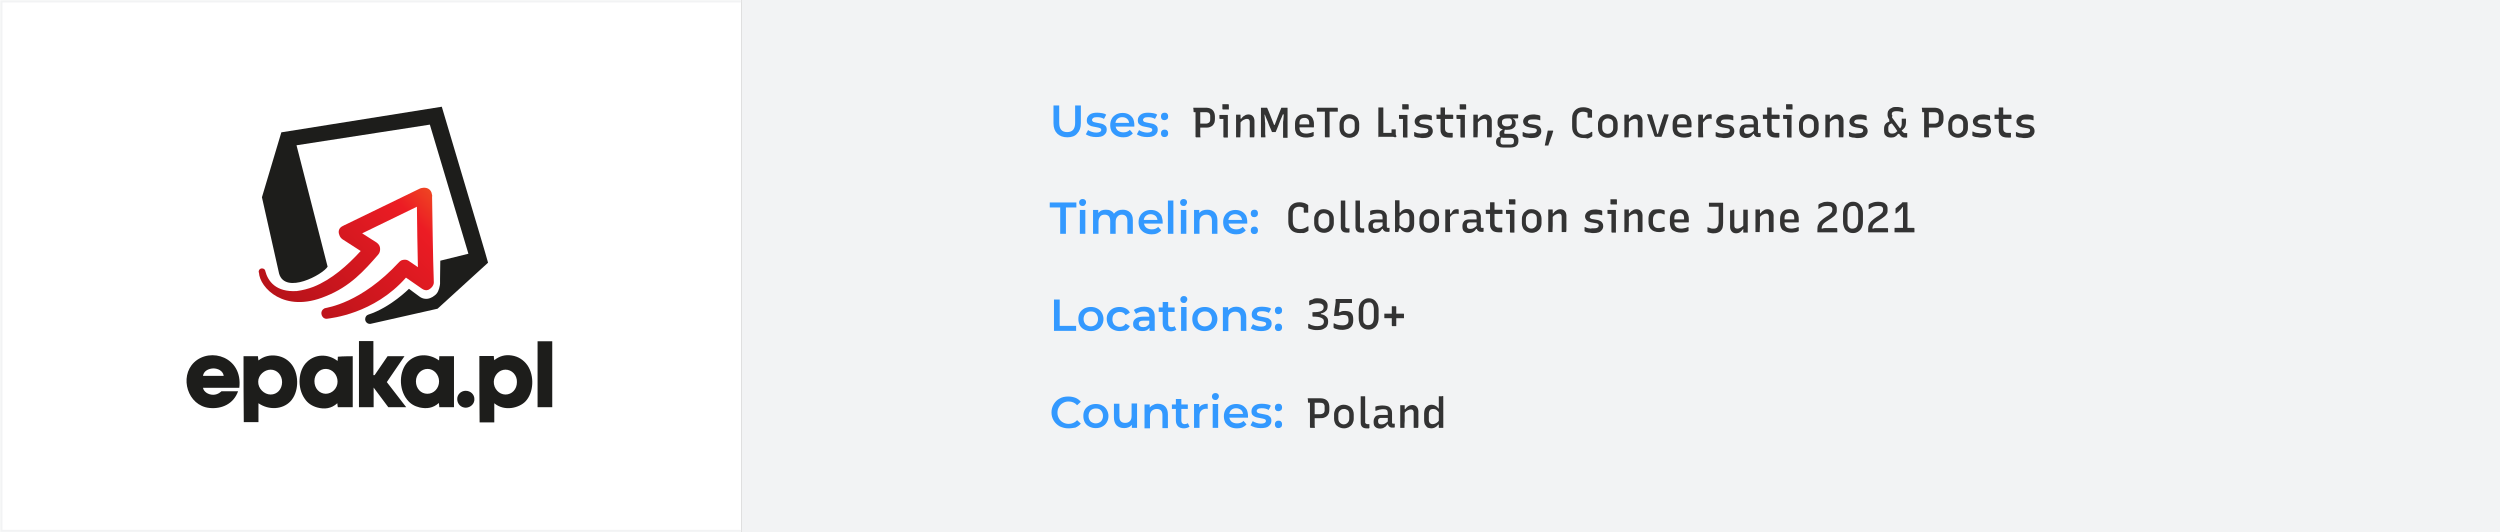
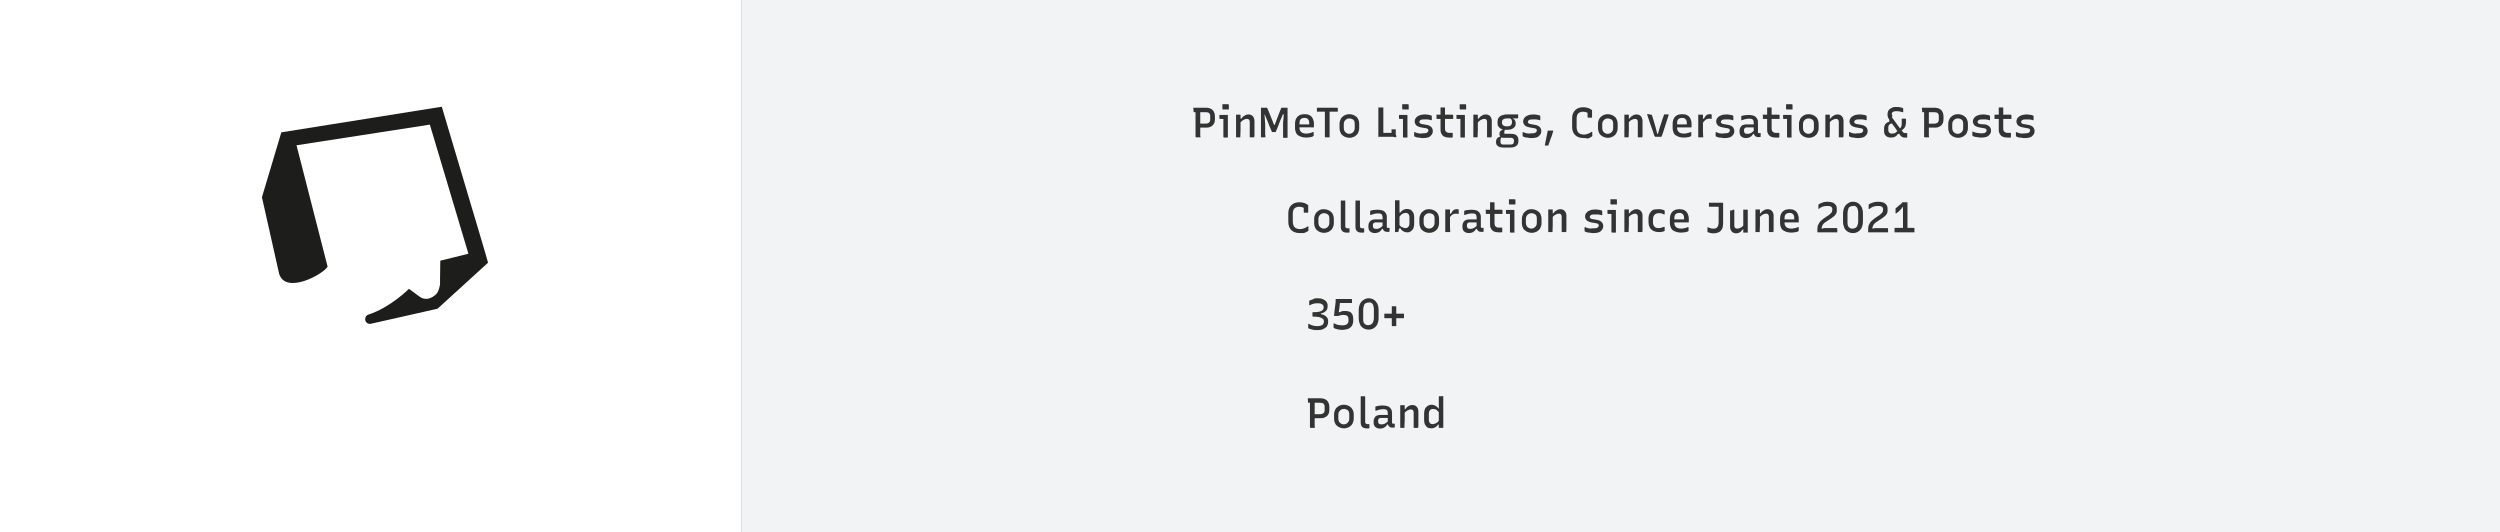
<svg xmlns="http://www.w3.org/2000/svg" xml:space="preserve" id="Layer_1" x="0" y="0" style="enable-background:new 0 0 1005 214" version="1.1" viewBox="0 0 1005 214">
  <rect x="0" y="0" width="1005" height="214" fill="#808080" stroke="none" />
  <style>.st7,.st9{fill:#1d1d1b}.st9{fill-rule:evenodd;clip-rule:evenodd}</style>
  <path d="M298 0h707v214H298z" style="fill:#f2f3f4" />
-   <path d="M429.1 55.2c-1.7 0-3.1-.5-4.1-1.5q-1.5-1.5-1.5-4.2v-7.1h2.3v7c0 2.5 1.1 3.7 3.2 3.7s3.2-1.2 3.2-3.7v-7h2.3v7.1q0 2.7-1.5 4.2c-.8 1-2.2 1.5-3.9 1.5m11.5-.1c-.8 0-1.5-.1-2.3-.3-.7-.2-1.3-.5-1.8-.8l.9-1.7c.4.3.9.5 1.5.7q.9.3 1.8.3c1.3 0 2-.4 2-1.1 0-.3-.2-.6-.5-.7s-.9-.3-1.6-.4c-.8-.1-1.4-.3-1.9-.4-.5-.2-.9-.4-1.3-.8s-.5-.9-.5-1.6c0-.9.4-1.6 1.1-2.2.8-.6 1.8-.8 3.1-.8.7 0 1.3.1 2 .2s1.2.3 1.6.6l-.9 1.7c-.8-.5-1.7-.7-2.8-.7q-1.05 0-1.5.3c-.3.2-.5.5-.5.8 0 .4.2.6.5.8.4.1.9.3 1.7.4s1.4.3 1.9.4c.5.2.9.4 1.3.8s.5.9.5 1.6c0 .9-.4 1.6-1.2 2.2-.6.5-1.7.7-3.1.7m15.4-4.9v.7h-7.5c.1.7.5 1.3 1 1.7q.9.6 2.1.6c1.1 0 1.9-.3 2.6-1l1.2 1.4c-.4.5-1 .9-1.6 1.2-.7.3-1.4.4-2.2.4-1.1 0-2-.2-2.8-.6s-1.4-1-1.9-1.7c-.4-.8-.6-1.6-.6-2.6 0-.9.2-1.8.6-2.5.4-.8 1-1.3 1.8-1.8.8-.4 1.6-.6 2.6-.6.9 0 1.8.2 2.5.6s1.3 1 1.7 1.7c.3.7.5 1.6.5 2.5m-4.9-3.1q-1.05 0-1.8.6c-.5.4-.8 1-.9 1.7h5.5c-.1-.7-.4-1.3-.9-1.7s-1.1-.6-1.9-.6m10 8c-.8 0-1.5-.1-2.3-.3-.7-.2-1.3-.5-1.8-.8l.9-1.7c.4.3.9.5 1.5.7q.9.3 1.8.3c1.3 0 2-.4 2-1.1 0-.3-.2-.6-.5-.7s-.9-.3-1.6-.4c-.8-.1-1.4-.3-1.9-.4-.5-.2-.9-.4-1.3-.8s-.5-.9-.5-1.6c0-.9.4-1.6 1.1-2.2.8-.6 1.8-.8 3.1-.8.7 0 1.3.1 2 .2s1.2.3 1.6.6l-.9 1.7c-.8-.5-1.7-.7-2.8-.7q-1.05 0-1.5.3c-.3.2-.5.5-.5.8 0 .4.2.6.5.8.4.1.9.3 1.7.4s1.4.3 1.9.4c.5.2.9.4 1.3.8s.5.9.5 1.6c0 .9-.4 1.6-1.2 2.2-.7.5-1.7.7-3.1.7m7-6.8c-.4 0-.8-.1-1-.4-.3-.3-.4-.6-.4-1.1 0-.4.1-.8.4-1.1s.6-.4 1.1-.4c.4 0 .8.1 1 .4.3.3.4.6.4 1.1 0 .4-.1.8-.4 1.1-.3.2-.7.4-1.1.4m0 6.8c-.4 0-.8-.1-1-.4-.3-.3-.4-.6-.4-1.1 0-.4.1-.8.4-1.1s.6-.4 1.1-.4c.4 0 .8.1 1 .4.3.3.4.6.4 1.1 0 .4-.1.8-.4 1.1s-.7.4-1.1.4m-41.9 28.3H422v-2h10.7v2h-4.2V94h-2.3zm7.9 1h2.2V94h-2.2zm1.1-1.6c-.4 0-.8-.1-1-.4-.3-.3-.4-.6-.4-1s.1-.7.4-1 .6-.4 1-.4.8.1 1 .4c.3.2.4.5.4.9s-.1.7-.4 1c-.2.4-.6.5-1 .5m16.2 1.5c1.2 0 2.2.4 2.9 1.1s1.1 1.7 1.1 3.1V94h-2.2v-5.2c0-.8-.2-1.5-.6-1.9s-.9-.6-1.6-.6c-.8 0-1.4.3-1.8.8-.5.5-.7 1.2-.7 2.1V94h-2.2v-5.2c0-.8-.2-1.5-.6-1.9s-.9-.6-1.6-.6c-.8 0-1.4.2-1.8.7s-.7 1.2-.7 2.1V94h-2.2v-9.6h2.1v1.2c.4-.4.8-.8 1.3-1q.75-.3 1.8-.3c.7 0 1.4.1 1.9.4.6.3 1 .7 1.3 1.2q.6-.75 1.5-1.2c.7-.3 1.4-.4 2.1-.4m16 4.9v.7h-7.5c.1.7.5 1.3 1 1.7q.9.6 2.1.6c1.1 0 1.9-.3 2.6-1l1.2 1.4c-.4.5-1 .9-1.6 1.2-.7.3-1.4.4-2.2.4-1.1 0-2-.2-2.8-.6s-1.4-1-1.9-1.7c-.4-.8-.6-1.6-.6-2.6 0-.9.2-1.8.6-2.5.4-.8 1-1.3 1.8-1.8.8-.4 1.6-.6 2.6-.6.9 0 1.8.2 2.5.6s1.3 1 1.7 1.7c.2.7.5 1.6.5 2.5m-4.9-3.1q-1.05 0-1.8.6c-.5.4-.8 1-.9 1.7h5.5c-.1-.7-.4-1.3-.9-1.7-.6-.4-1.2-.6-1.9-.6m7-5.5h2.2V94h-2.2zm5.2 3.8h2.2V94h-2.2zm1.1-1.6c-.4 0-.8-.1-1-.4-.3-.3-.4-.6-.4-1s.1-.7.4-1 .6-.4 1-.4.8.1 1 .4c.3.2.4.5.4.9s-.1.7-.4 1c-.2.4-.5.5-1 .5m9.6 1.5c1.2 0 2.2.4 2.9 1.1s1.1 1.8 1.1 3.1V94h-2.2v-5.2c0-.8-.2-1.5-.6-1.9s-1-.6-1.7-.6c-.8 0-1.5.3-2 .8s-.7 1.2-.7 2.1V94H480v-9.6h2.1v1.2c.4-.4.8-.8 1.4-1 .5-.2 1.2-.3 1.9-.3m16 4.9v.7h-7.5c.1.7.5 1.3 1 1.7q.9.6 2.1.6c1.1 0 1.9-.3 2.6-1l1.2 1.4c-.4.5-1 .9-1.6 1.2-.7.3-1.4.4-2.2.4-1.1 0-2-.2-2.8-.6s-1.4-1-1.9-1.7c-.4-.8-.6-1.6-.6-2.6 0-.9.2-1.8.6-2.5.4-.8 1-1.3 1.8-1.8.8-.4 1.6-.6 2.6-.6.9 0 1.8.2 2.5.6s1.3 1 1.7 1.7c.3.7.5 1.6.5 2.5m-4.9-3.1q-1.05 0-1.8.6c-.5.4-.8 1-.9 1.7h5.5c-.1-.7-.4-1.3-.9-1.7-.6-.4-1.2-.6-1.9-.6m7.7 1.2c-.4 0-.8-.1-1-.4-.3-.3-.4-.6-.4-1.1 0-.4.1-.8.4-1.1s.6-.4 1.1-.4.8.1 1 .4c.3.3.4.6.4 1.1 0 .4-.1.8-.4 1.1-.3.2-.6.4-1.1.4m0 6.8c-.4 0-.8-.1-1-.4-.3-.3-.4-.6-.4-1.1 0-.4.1-.8.4-1.1s.6-.4 1.1-.4.8.1 1 .4c.3.3.4.6.4 1.1 0 .4-.1.8-.4 1.1s-.6.4-1.1.4m-80.5 26.3h2.3V131h6.6v2h-8.9zm14.8 12.7c-1 0-1.8-.2-2.6-.6s-1.4-1-1.8-1.7c-.4-.8-.6-1.6-.6-2.6s.2-1.8.6-2.5 1.1-1.3 1.8-1.7c.8-.4 1.7-.6 2.6-.6 1 0 1.9.2 2.6.6.8.4 1.4 1 1.8 1.7s.7 1.6.7 2.5-.2 1.8-.7 2.6c-.4.7-1 1.3-1.8 1.7s-1.6.6-2.6.6m0-1.9c.8 0 1.5-.3 2.1-.8.5-.6.8-1.3.8-2.2s-.3-1.6-.8-2.2-1.2-.8-2.1-.8-1.5.3-2.1.8c-.5.6-.8 1.3-.8 2.2s.3 1.6.8 2.2c.6.5 1.3.8 2.1.8m11.7 1.9q-1.5 0-2.7-.6c-1.2-.6-1.4-1-1.9-1.7-.4-.8-.7-1.6-.7-2.6s.2-1.8.7-2.5c.4-.7 1.1-1.3 1.8-1.7q1.2-.6 2.7-.6c.9 0 1.8.2 2.5.6s1.3.9 1.6 1.7l-1.7 1c-.3-.4-.6-.8-1-1s-.9-.3-1.4-.3c-.8 0-1.5.3-2.1.8s-.8 1.3-.8 2.2.3 1.6.8 2.2c.6.5 1.3.8 2.1.8.5 0 .9-.1 1.4-.3.4-.2.8-.6 1-1l1.7 1c-.4.7-.9 1.3-1.6 1.7-.7.1-1.5.3-2.4.3m9.7-9.8c1.4 0 2.5.3 3.2 1 .8.7 1.1 1.7 1.1 3.1v5.6h-2.1v-1.2c-.3.4-.7.7-1.2 1q-.75.3-1.8.3c-.7 0-1.4-.1-1.9-.4s-1-.6-1.3-1-.4-.9-.4-1.5c0-.9.3-1.6 1-2.1.6-.5 1.7-.8 3-.8h2.5v-.1q0-1.05-.6-1.5c-.4-.4-1-.5-1.8-.5-.5 0-1.1.1-1.6.3s-1 .4-1.3.7l-.9-1.6q.75-.6 1.8-.9c.8-.3 1.5-.4 2.3-.4m-.3 8.2c.6 0 1.1-.1 1.5-.4s.8-.6.9-1.1v-1.1h-2.3c-1.3 0-1.9.4-1.9 1.3 0 .4.2.7.5 1 .3.2.7.3 1.3.3m13.3 1c-.3.2-.6.4-1 .5s-.8.2-1.2.2c-1.1 0-1.9-.3-2.4-.8s-.9-1.4-.9-2.4v-4.6h-1.6v-1.8h1.6v-2.2h2.2v2.2h2.6v1.8h-2.6v4.6c0 .5.1.8.3 1.1.2.2.6.4 1 .4.5 0 .9-.1 1.3-.4zm1.9-9.1h2.2v9.6h-2.2zm1.1-1.6c-.4 0-.8-.1-1-.4-.3-.3-.4-.6-.4-1s.1-.7.4-1 .6-.4 1-.4.8.1 1 .4c.3.2.4.5.4.9s-.1.7-.4 1c-.2.4-.6.5-1 .5m8.4 11.3c-1 0-1.8-.2-2.6-.6s-1.4-1-1.8-1.7c-.4-.8-.6-1.6-.6-2.6s.2-1.8.6-2.5 1.1-1.3 1.8-1.7c.8-.4 1.7-.6 2.6-.6 1 0 1.9.2 2.6.6.8.4 1.4 1 1.8 1.7s.7 1.6.7 2.5-.2 1.8-.7 2.6c-.4.7-1 1.3-1.8 1.7-.7.4-1.6.6-2.6.6m0-1.9c.8 0 1.5-.3 2.1-.8.5-.6.8-1.3.8-2.2s-.3-1.6-.8-2.2-1.2-.8-2.1-.8-1.5.3-2.1.8c-.5.6-.8 1.3-.8 2.2s.3 1.6.8 2.2c.6.5 1.3.8 2.1.8m12.7-7.9c1.2 0 2.2.4 2.9 1.1s1.1 1.8 1.1 3.1v5.5h-2.2v-5.2c0-.8-.2-1.5-.6-1.9s-1-.6-1.7-.6c-.8 0-1.5.3-2 .8s-.7 1.2-.7 2.1v4.9h-2.2v-9.6h2.1v1.2c.4-.4.8-.8 1.4-1 .6-.3 1.2-.4 1.9-.4m9.9 9.8c-.8 0-1.5-.1-2.3-.3-.7-.2-1.3-.5-1.8-.8l.9-1.7c.4.3.9.5 1.5.7q.9.3 1.8.3c1.3 0 2-.4 2-1.1 0-.3-.2-.6-.5-.7s-.9-.3-1.6-.4c-.8-.1-1.4-.3-1.9-.4-.5-.2-.9-.4-1.3-.8s-.5-.9-.5-1.6c0-.9.4-1.6 1.1-2.2.8-.6 1.8-.8 3.1-.8.7 0 1.3.1 2 .2s1.2.3 1.6.6l-.9 1.7c-.8-.5-1.7-.7-2.8-.7q-1.05 0-1.5.3c-.3.2-.5.4-.5.8s.2.6.5.8c.4.1.9.3 1.7.4s1.4.3 1.9.4.9.4 1.3.8.5.9.5 1.6c0 .9-.4 1.6-1.2 2.2-.7.5-1.8.7-3.1.7m7-6.8c-.4 0-.8-.1-1-.4-.3-.3-.4-.6-.4-1.1 0-.4.1-.8.4-1.1s.6-.4 1.1-.4c.4 0 .8.1 1 .4.3.3.4.6.4 1.1 0 .4-.1.8-.4 1.1-.3.2-.7.4-1.1.4m0 6.8c-.4 0-.8-.1-1-.4-.3-.3-.4-.6-.4-1.1 0-.4.1-.8.4-1.1s.6-.4 1.1-.4c.4 0 .8.1 1 .4.3.3.4.6.4 1.1 0 .4-.1.8-.4 1.1s-.7.4-1.1.4m-84.4 39.1c-1.3 0-2.4-.3-3.5-.8-1-.6-1.8-1.3-2.4-2.3q-.9-1.5-.9-3.3t.9-3.3c.6-1 1.4-1.8 2.4-2.3 1-.6 2.2-.8 3.5-.8 1 0 2 .2 2.8.5s1.6.9 2.2 1.6l-1.5 1.4c-.9-1-2-1.5-3.4-1.5-.9 0-1.6.2-2.3.6s-1.2.9-1.6 1.6-.6 1.4-.6 2.3.2 1.6.6 2.3.9 1.2 1.6 1.6 1.5.6 2.3.6c1.3 0 2.5-.5 3.4-1.5l1.5 1.4c-.6.7-1.3 1.2-2.2 1.6-.8.1-1.7.3-2.8.3m11-.1c-1 0-1.8-.2-2.6-.6s-1.4-1-1.8-1.7c-.4-.8-.6-1.6-.6-2.6s.2-1.8.6-2.5 1.1-1.3 1.8-1.7c.8-.4 1.7-.6 2.6-.6 1 0 1.9.2 2.6.6.8.4 1.4 1 1.8 1.7s.7 1.6.7 2.5-.2 1.8-.7 2.6c-.4.7-1 1.3-1.8 1.7-.7.4-1.6.6-2.6.6m0-1.9c.8 0 1.5-.3 2.1-.8.5-.6.8-1.3.8-2.2s-.3-1.6-.8-2.2-1.2-.8-2.1-.8-1.5.3-2.1.8c-.5.6-.8 1.3-.8 2.2s.3 1.6.8 2.2c.6.5 1.3.8 2.1.8m16.6-7.8v9.6H455v-1.2c-.4.4-.8.8-1.4 1-.5.2-1.1.3-1.7.3-1.3 0-2.3-.4-3-1.1s-1.1-1.8-1.1-3.2v-5.5h2.2v5.2c0 .9.2 1.5.6 1.9s1 .6 1.7.6c.8 0 1.4-.2 1.9-.7s.7-1.2.7-2.2v-4.9h2.2zm8.4-.1c1.2 0 2.2.4 2.9 1.1s1.1 1.8 1.1 3.2v5.5h-2.2v-5.2c0-.8-.2-1.5-.6-1.9s-1-.6-1.7-.6c-.8 0-1.5.3-2 .8s-.7 1.2-.7 2.1v4.9h-2.2v-9.6h2.1v1.2c.4-.4.8-.8 1.4-1 .6-.4 1.2-.5 1.9-.5m12.7 9.2c-.3.2-.6.4-1 .5s-.8.2-1.2.2c-1.1 0-1.9-.3-2.4-.8q-.9-.9-.9-2.4v-4.6h-1.6v-1.8h1.6v-2.2h2.2v2.2h2.6v1.8h-2.6v4.6c0 .5.1.8.3 1.1.2.2.6.4 1 .4.5 0 .9-.1 1.3-.4zm3.9-7.7c.6-1 1.8-1.5 3.4-1.5v2.1c-.2 0-.4-.1-.5-.1-.9 0-1.6.3-2.1.8s-.7 1.2-.7 2.2v4.7H480v-9.6h2.1zm5.4-1.4h2.2v9.6h-2.2zm1.1-1.6c-.4 0-.8-.1-1-.4-.3-.3-.4-.6-.4-1s.1-.7.4-1 .6-.4 1-.4.8.1 1 .4c.3.2.4.5.4.9s-.1.7-.4 1c-.2.4-.6.5-1 .5m13.1 6.4v.7h-7.5c.1.7.5 1.3 1 1.7q.9.6 2.1.6c1.1 0 1.9-.3 2.6-1l1.2 1.4c-.4.5-1 .9-1.6 1.2-.7.3-1.4.4-2.2.4-1.1 0-2-.2-2.8-.6s-1.4-1-1.9-1.7c-.4-.8-.6-1.6-.6-2.6 0-.9.2-1.8.6-2.5.4-.8 1-1.3 1.8-1.8.8-.4 1.6-.6 2.6-.6.9 0 1.8.2 2.5.6s1.3 1 1.7 1.7c.3.7.5 1.6.5 2.5m-4.8-3.1q-1.05 0-1.8.6c-.5.4-.8 1-.9 1.7h5.5c-.1-.7-.4-1.3-.9-1.7-.6-.4-1.2-.6-1.9-.6m9.9 8c-.8 0-1.5-.1-2.3-.3-.7-.2-1.3-.5-1.8-.8l.9-1.7c.4.3.9.5 1.5.7q.9.3 1.8.3c1.3 0 2-.4 2-1.1 0-.3-.2-.6-.5-.7s-.9-.3-1.6-.4c-.8-.1-1.4-.3-1.9-.4-.5-.2-.9-.4-1.3-.8s-.5-.9-.5-1.6c0-.9.4-1.6 1.1-2.2.8-.6 1.8-.8 3.1-.8.7 0 1.3.1 2 .2s1.2.3 1.6.6l-.9 1.7c-.8-.5-1.7-.7-2.8-.7q-1.05 0-1.5.3c-.3.2-.5.4-.5.8s.2.6.5.8c.4.1.9.3 1.7.4s1.4.3 1.9.4.9.4 1.3.8.5.9.5 1.6c0 .9-.4 1.6-1.2 2.2-.6.5-1.7.7-3.1.7m7.1-6.8c-.4 0-.8-.1-1-.4-.3-.3-.4-.6-.4-1.1 0-.4.1-.8.4-1.1s.6-.4 1.1-.4.8.1 1 .4c.3.3.4.6.4 1.1 0 .4-.1.8-.4 1.1-.4.2-.7.4-1.1.4m0 6.8c-.4 0-.8-.1-1-.4-.3-.3-.4-.6-.4-1.1 0-.4.1-.8.4-1.1s.6-.4 1.1-.4.8.1 1 .4c.3.3.4.6.4 1.1 0 .4-.1.8-.4 1.1-.4.3-.7.4-1.1.4" style="fill:#39f" />
  <path d="M0 0h298v214H0z" style="fill:#fff" />
  <defs>
    <filter id="Adobe_OpacityMaskFilter" width="299" height="216" x="-1" y="-1" filterUnits="userSpaceOnUse">
      <feColorMatrix values="1 0 0 0 0 0 1 0 0 0 0 0 1 0 0 0 0 0 1 0" />
    </filter>
  </defs>
  <mask id="path-9-inside-1_35_35_00000160156674961002252270000006868310959712926881_" width="299" height="216" x="-1" y="-1" maskUnits="userSpaceOnUse">
-     <path d="M0 0h298v214H0z" style="fill:#fff;filter:url(#Adobe_OpacityMaskFilter)" />
+     <path d="M0 0v214H0z" style="fill:#fff;filter:url(#Adobe_OpacityMaskFilter)" />
  </mask>
  <path d="M0 0v-1h-1v1zm0 214h-1v1h1zM0 1h298v-2H0zm298 212H0v2h298zM1 214V0h-2v214z" style="mask:url(#path-9-inside-1_35_35_00000160156674961002252270000006868310959712926881_);fill:#f2f3f4" />
  <path d="M479.7 43.3h4.7c.5 0 1 0 1.4.1s.8.2 1.1.4.6.4.8.7.4.6.5 1 .2.8.2 1.3v1.1c0 .5-.1 1-.2 1.4-.2.4-.4.8-.7 1.1s-.7.5-1.2.7-1.1.2-1.7.2h-2.2l-.2.1v-1.7h2.3c.3 0 .6 0 .9-.1l.6-.3c.2-.1.3-.3.4-.6.1-.2.1-.5.1-.8v-1.2c0-.3 0-.5-.1-.7s-.2-.4-.3-.5-.4-.3-.6-.3c-.3-.1-.6-.1-1-.1H480c-.1 0-.1 0-.1-.1l-.1-.1v-.7c-.1-.4-.1-.7-.1-.9m2.9 11.9h-1.8c-.1 0-.1 0-.1-.1l-.1-.1V44.2h2.1l-.2.4v9.8c0 .3.1.5.1.8m9.2-.2v-7.2h-1.4c-.1 0-.1 0-.1-.1l-.1-.1v-1.4h3.3l.1.1v9H492s-.1 0-.1-.1c-.1-.1-.1-.2-.1-.2m-.4-13.1h2.4c.1 0 .1 0 .1.1l.1.1V44h-2.4c-.1 0-.1 0-.1-.1l-.1-.1zm7.2 13.3h-1.7v-9.1h1.7l.1.1v6.1c0 1-.1 1.9-.1 2.9m5.6 0h-1.7s-.1 0-.1-.1V49q0-.6-.3-.9c-.3-.3-.5-.3-.8-.3-.2 0-.4 0-.7.1-.2.1-.5.2-.7.3s-.5.3-.7.5-.5.5-.7.8v-1.8h.5c.2-.3.5-.6.8-.9.3-.2.6-.4 1-.6.3-.1.7-.2 1.1-.2s.7.1 1 .2.5.3.7.5.4.5.5.8.2.7.2 1v5.9c0 .3-.1.5-.1.8m4.5 0H507s-.1 0-.1-.1V43.3h2.4s.1 0 .1.1c0 0 .1.1.1.2.2.5.4.9.6 1.4l.6 1.5.6 1.5.6 1.5c.2.5.4 1 .6 1.6l-.8-.9h1.2l-.8.9c.2-.5.4-1.1.6-1.6s.4-1.1.6-1.6.4-1 .6-1.6l.6-1.5.6-1.5h2.4s.1 0 .1.1v12h-1.7s-.1 0-.1-.1v-5.8c0-.4 0-.8.1-1.2 0-.4.1-.8.1-1.3s.1-.9.1-1.5l.3.5h-1.2l.7-.5-.6 1.5c-.2.5-.4 1-.7 1.6-.2.5-.4 1.1-.6 1.6l-.6 1.5c-.2.5-.4 1-.6 1.4h-1.4l-.1-.1c-.1-.3-.3-.7-.5-1.2-.2-.4-.4-.9-.6-1.4s-.4-1-.6-1.6c-.2-.5-.5-1.1-.7-1.6s-.4-1.1-.6-1.6l.7.5h-1l.3-.5c0 .5.1 1 .1 1.4 0 .5.1.9.1 1.3s0 .8.1 1.2V54c.1.3.1.8.1 1.2m15.8-9.3c.7 0 1.4.1 1.9.4.6.3 1 .7 1.3 1.3s.5 1.3.5 2.1v1.4l-.1.1H522l-.2-1.2h4.5v-.3c0-.4 0-.8-.1-1.1s-.2-.5-.4-.7-.4-.3-.6-.4-.5-.1-.8-.1c-.7 0-1.2.2-1.5.5-.4.4-.5.9-.5 1.7v1.9c0 .2 0 .4.1.6 0 .2.1.4.2.5.1.2.2.3.3.4.2.2.5.4.8.5s.7.2 1.2.2c.4 0 .8 0 1.1-.1s.6-.1.9-.2.6-.2.8-.3h.3v1.5l-.1.1q-.15.15-.6.3c-.3.1-.7.2-1.1.2-.4.1-.9.1-1.3.1-.7 0-1.3-.1-1.9-.3-.5-.2-1-.4-1.4-.7s-.6-.7-.8-1.2-.3-1-.3-1.6v-1.8c0-.6.1-1.2.3-1.7s.5-.9.8-1.2c.4-.3.8-.6 1.2-.7.5-.1 1-.2 1.6-.2m4.9-2.6h8.2c.1 0 .1 0 .1.1l.1.1v1.4h-8.3s-.1 0-.1-.1zm5.1 11.9h-1.7c-.1 0-.1 0-.1-.1l-.1-.1V44.2h2.1l-.2.4zm7.9-9.3c.6 0 1.1.1 1.6.3s.9.4 1.3.8c.4.3.6.7.8 1.2q.3.75.3 1.5v1.8c0 .8-.2 1.4-.5 2s-.8 1-1.4 1.4c-.6.3-1.3.5-2 .5-.6 0-1.1-.1-1.6-.3s-.9-.4-1.3-.8c-.4-.3-.6-.7-.8-1.2q-.3-.75-.3-1.5v-1.8c0-.8.2-1.4.5-2s.8-1 1.4-1.4c.6-.3 1.3-.5 2-.5m.1 1.7q-.75 0-1.2.3c-.3.2-.6.5-.8.8q-.3.45-.3 1.2v1.6c0 .4.1.7.2 1s.3.5.5.7.4.3.6.4c.3.1.5.2.8.2q.75 0 1.2-.3c.3-.2.6-.5.8-.8q.3-.45.3-1.2v-1.6c0-.4 0-.7-.1-1s-.2-.5-.4-.7-.4-.3-.7-.4-.6-.2-.9-.2m11.7 7.6q-.15 0 0 0c-.1 0-.1 0-.1-.1V43.2h1.9s.1 0 .1.1v10.1h3.8c.2 0 .4 0 .6.1s.3.2.4.3.2.3.3.5.1.4.2.7h-7.2zm5.2-3.2h1.6s.1 0 .1.1v3.1c-.4 0-.8-.1-1-.2s-.4-.3-.5-.5-.2-.4-.2-.7zm4.6 3v-7.2h-1.4c-.1 0-.1 0-.1-.1l-.1-.1v-1.4h3.3l.1.1v9h-1.6s-.1 0-.1-.1c-.1-.1-.1-.2-.1-.2m-.3-13.1h2.4c.1 0 .1 0 .1.1l.1.1V44h-2.4c-.1 0-.1 0-.1-.1l-.1-.1zm8.4 11.7c.8 0 1.3-.1 1.6-.3s.5-.5.5-.8c0-.2 0-.3-.1-.5-.1-.1-.2-.3-.4-.3-.2-.1-.5-.2-.8-.2l-1.7-.3c-.6-.1-1-.3-1.4-.5s-.6-.5-.8-.8-.3-.7-.3-1.1.1-.8.3-1.1.4-.6.8-.9c.3-.2.8-.4 1.3-.6.5-.1 1.1-.2 1.7-.2.4 0 .8 0 1.1.1.3 0 .6.1.8.1.2.1.4.1.6.2.1 0 .1 0 .2.1 0 0 0 .1.1.1v1.7h-.3c-.3-.1-.6-.2-.8-.2-.3-.1-.6-.1-.9-.1h-1c-.5 0-.9 0-1.2.1s-.5.2-.6.4-.2.3-.2.5 0 .3.1.4.2.2.4.3.5.2.8.2l1.7.3c.5.1.9.2 1.3.5.4.2.6.5.8.8q.3.45.3 1.2c0 .6-.2 1.1-.5 1.5s-.7.8-1.3 1q-.9.3-2.1.3c-.4 0-.8 0-1.1-.1s-.7-.1-1-.1c-.3-.1-.5-.1-.8-.2s-.4-.2-.6-.3c0 0-.1 0-.1-.1v-1.6h.3c.2.1.5.3.7.3.2.1.5.2.8.2s.5.1.8.1c.4-.1.7-.1 1-.1m5.3-7.5h6.5c.1 0 .1 0 .2.1l.1.1v1.5h-6.7v-1.2c0-.2-.1-.3-.1-.5m6.6 7.4v1.6c0 .1 0 .1-.1.1l-.1.1h-1.2c-.6 0-1.1-.1-1.5-.2s-.8-.3-1.1-.6-.5-.6-.7-1.1c-.2-.4-.2-1-.2-1.6v-8.6h1.7s.1 0 .1.1v8.1c0 .4 0 .7.1 1s.2.5.4.6c.1.1.3.2.5.3s.5.1.8.1h1.3zm3.1 1.5v-7.2h-1.4c-.1 0-.1 0-.1-.1l-.1-.1v-1.4h3.3l.1.1v9h-1.6s-.1 0-.1-.1c-.1-.1-.1-.2-.1-.2m-.3-13.1h2.4c.1 0 .1 0 .1.1l.1.1V44H587c-.1 0-.1 0-.1-.1l-.1-.1zm7.2 13.3h-1.7v-9.1h1.7l.1.1v6.1c0 1-.1 1.9-.1 2.9m5.6 0h-1.7s-.1 0-.1-.1V49q0-.6-.3-.9c-.3-.3-.5-.3-.8-.3-.2 0-.4 0-.7.1-.2.1-.5.2-.7.3s-.5.3-.7.5-.5.5-.7.8v-1.8h.5c.2-.3.5-.6.8-.9.3-.2.6-.4 1-.6.3-.1.7-.2 1.1-.2s.7.1 1 .2.5.3.7.5.4.5.5.8.2.7.2 1v5.9c0 .3-.1.5-.1.8m3.2-1.4c0-.2 0-.5.1-.7s.2-.4.4-.5c.2-.2.4-.3.7-.4v-.5l1 .4c-.1.2-.2.4-.2.6s-.1.4-.1.6 0 .3.1.4.2.1.4.1h2.4c.6 0 1.2.1 1.6.3q.6.3.9.9c.3.6.3.8.3 1.3v.5c0 .4-.1.7-.2 1s-.3.6-.6.8c-.2.2-.6.4-.9.5-.4.1-.8.2-1.3.2h-3.3q-.9 0-1.5-.3c-.4-.2-.7-.4-.9-.7s-.3-.7-.3-1.1v-.3c0-.3.1-.6.2-.9s.3-.5.6-.7.6-.3.9-.4v-.6l1.2.7c-.3.1-.5.1-.7.3-.2.1-.3.3-.3.5-.1.2-.1.4-.1.6v.6c0 .2 0 .4.1.6s.2.3.4.4.4.1.7.1h2.9c.2 0 .4 0 .6-.1s.3-.1.4-.2.2-.2.2-.4c0-.1.1-.3.1-.5v-.4c0-.4-.1-.6-.3-.8s-.5-.3-1-.3h-3c-.3 0-.5-.1-.8-.2q-.3-.15-.6-.6c-.1-.2-.1-.5-.1-.8m3.9-6.4 1.5-.1v.4c.4.2.7.4.8.7.2.3.3.6.3 1v.3c0 .5-.1 1-.4 1.3q-.45.6-1.2.9c-.5.2-1.2.3-2 .3s-1.5-.1-2-.3c-.6-.2-1-.6-1.3-1s-.4-.9-.4-1.5V49c0-.6.1-1.1.4-1.6.3-.4.7-.8 1.3-1s1.2-.4 2-.4h4.6v1.4s0 .1-.1.1l-.1.1h-4.3c-.6 0-1.1.1-1.5.4-.4.2-.5.6-.5 1.1v.3c0 .2 0 .4.1.5s.2.3.3.4c.2.2.4.3.7.4s.6.1 1 .1c.6 0 1.1-.1 1.4-.4s.5-.6.5-1.1v-.4c0-.2 0-.4-.1-.6s-.1-.3-.3-.5c-.3-.1-.5-.2-.7-.4m9 6.2c.8 0 1.3-.1 1.6-.3s.5-.5.5-.8c0-.2 0-.3-.1-.5-.1-.1-.2-.3-.4-.3-.2-.1-.5-.2-.8-.2l-1.7-.3c-.6-.1-1-.3-1.4-.5s-.6-.5-.8-.8-.3-.7-.3-1.1.1-.8.3-1.1.4-.6.8-.9c.3-.2.8-.4 1.3-.6.5-.1 1.1-.2 1.7-.2.4 0 .8 0 1.1.1.3 0 .6.1.8.1.2.1.4.1.6.2.1 0 .1 0 .2.1 0 0 0 .1.1.1v1.7h-.3c-.3-.1-.6-.2-.8-.2-.3-.1-.6-.1-.9-.1h-1c-.5 0-.9 0-1.2.1s-.5.2-.6.4-.2.3-.2.5 0 .3.1.4.2.2.4.3.5.2.8.2l1.7.3c.5.1.9.2 1.3.5.4.2.6.5.8.8q.3.45.3 1.2c0 .6-.2 1.1-.5 1.5s-.7.8-1.3 1q-.9.3-2.1.3c-.4 0-.8 0-1.1-.1s-.7-.1-1-.1c-.3-.1-.5-.1-.8-.2s-.4-.2-.6-.3c0 0-.1 0-.1-.1v-1.6h.3c.2.1.5.3.7.3.2.1.5.2.8.2s.5.1.8.1c.3-.1.6-.1 1-.1m6.8 4.9H621l.3-1.5.3-1.5.3-1.5.3-1.5h2.1s0 .1.1.1v.1c-.1.4-.3.8-.4 1.3s-.3.9-.5 1.4-.3.9-.5 1.4-.3.9-.5 1.4c0 .1 0 .1-.1.1.2.2.1.2.1.2m14.2-3c-.8 0-1.4-.1-2-.3q-.9-.3-1.5-.9c-.4-.4-.7-.9-.9-1.4-.2-.6-.3-1.2-.3-1.9v-3.5q0-1.05.3-1.8c.2-.5.5-1 .9-1.4s.9-.7 1.4-.9c.6-.2 1.2-.3 1.9-.3.6 0 1.1.1 1.5.2s.8.2 1.1.4.6.3.8.5l.1.1v3h-1.6c-.1 0-.1 0-.1-.1l-.1-.1v-2.3l.4.8c-.3-.2-.7-.4-1-.5-.4-.1-.8-.2-1.2-.2-.5 0-1 .1-1.4.3q-.6.3-.9.9c-.2.4-.3.9-.3 1.6V51c0 .5.1 1 .2 1.4s.3.7.6 1c.2.2.5.4.9.5s.7.2 1.1.2c.6 0 1.2-.1 1.7-.3s1-.4 1.5-.8h.3v1.7s0 .1-.1.1c-.2.2-.5.4-.8.5-.3.2-.7.3-1.1.4-.4-.2-.9-.2-1.4-.2m9.6-9.6c.6 0 1.1.1 1.6.3s.9.4 1.3.8c.4.3.6.7.8 1.2q.3.75.3 1.5v1.8c0 .8-.2 1.4-.5 2s-.8 1-1.4 1.4c-.6.3-1.3.5-2 .5-.6 0-1.1-.1-1.6-.3s-.9-.4-1.3-.8c-.4-.3-.6-.7-.8-1.2q-.3-.75-.3-1.5v-1.8c0-.8.2-1.4.5-2s.8-1 1.4-1.4c.6-.3 1.2-.5 2-.5m.1 1.7q-.75 0-1.2.3c-.3.2-.6.5-.8.8q-.3.45-.3 1.2v1.6c0 .4.1.7.2 1s.3.5.5.7.4.3.6.4c.3.1.5.2.8.2q.75 0 1.2-.3c.3-.2.6-.5.8-.8q.3-.45.3-1.2v-1.6c0-.4 0-.7-.1-1s-.2-.5-.4-.7-.4-.3-.7-.4-.6-.2-.9-.2m8.3 7.6H653v-9.1h1.7l.1.1v6.1c0 1-.1 1.9-.1 2.9m5.5 0h-1.7s-.1 0-.1-.1V49q0-.6-.3-.9c-.3-.3-.5-.3-.8-.3-.2 0-.4 0-.7.1-.2.1-.5.2-.7.3s-.5.3-.7.5-.5.5-.7.8v-1.8h.5c.2-.3.5-.6.8-.9.3-.2.6-.4 1-.6.3-.1.7-.2 1.1-.2s.7.1 1 .2.5.3.7.5.4.5.5.8.2.7.2 1v5.9c0 .3-.1.5-.1.8m3.6-9.1h.1s.1 0 .1.1c0 0 0 .1.1.1.2.8.5 1.5.7 2.3s.5 1.6.7 2.4c.2.9.5 1.8.7 2.8h.3c.2-.6.3-1.2.5-1.8s.3-1.1.5-1.6.3-1 .5-1.5c.1-.5.3-1 .5-1.5s.3-1 .5-1.4h1.7s0 .1.1.1v.1c-.2.7-.5 1.5-.7 2.2s-.5 1.5-.7 2.2-.5 1.5-.7 2.2-.5 1.5-.8 2.2h-2.5l-.2-.2c0-.1-.1-.2-.2-.3-.2-.5-.3-1.1-.5-1.6s-.4-1.1-.6-1.7-.4-1.1-.6-1.7l-.6-1.8-.6-1.8h.9c.2.2.5.2.8.2m12.5-.2c.7 0 1.4.1 1.9.4.6.3 1 .7 1.3 1.3s.5 1.3.5 2.1v1.4l-.1.1h-6.1l-.2-1.2h4.5v-.3c0-.4 0-.8-.1-1.1s-.2-.5-.4-.7-.4-.3-.6-.4-.5-.1-.8-.1c-.7 0-1.2.2-1.5.5-.4.4-.5.9-.5 1.7v1.9c0 .2 0 .4.1.6 0 .2.1.4.2.5.1.2.2.3.3.4.2.2.5.4.8.5s.7.2 1.2.2c.4 0 .8 0 1.1-.1s.6-.1.9-.2.6-.2.8-.3h.3v1.5l-.1.1q-.15.15-.6.3c-.3.1-.7.2-1.1.2-.4.1-.9.1-1.3.1-.7 0-1.3-.1-1.9-.3-.5-.2-1-.4-1.4-.7s-.6-.7-.8-1.2-.3-1-.3-1.6v-1.8c0-.6.1-1.2.3-1.7s.5-.9.8-1.2c.4-.3.8-.6 1.2-.7.5-.1 1-.2 1.6-.2m8.4 9.3h-2v-9.1h1.8l.1.1v7c0 .7.1 1.4.1 2m-.3-7.5h.6c.2-.4.4-.8.6-1 .2-.3.5-.5.7-.6.3-.1.6-.2.9-.2h.5c.1 0 .2.1.3.1s.1.1.1.1v1.7h-.1c-.1 0-.2-.1-.4-.1h-.5c-.4 0-.7.1-1 .2s-.6.3-.8.6c-.3.3-.6.6-.9 1.1zm8.9 5.9c.8 0 1.3-.1 1.6-.3s.5-.5.5-.8c0-.2 0-.3-.1-.5-.1-.1-.2-.3-.4-.3-.2-.1-.5-.2-.8-.2l-1.7-.3c-.6-.1-1-.3-1.4-.5s-.6-.5-.8-.8-.3-.7-.3-1.1.1-.8.3-1.1.4-.6.8-.9c.3-.2.8-.4 1.3-.6.5-.1 1.1-.2 1.7-.2.4 0 .8 0 1.1.1.3 0 .6.1.8.1.2.1.4.1.6.2.1 0 .1 0 .2.1 0 0 0 .1.1.1v1.7h-.3c-.3-.1-.6-.2-.8-.2-.3-.1-.6-.1-.9-.1h-1c-.5 0-.9 0-1.2.1s-.5.2-.6.4-.2.3-.2.5 0 .3.1.4.2.2.4.3.5.2.8.2l1.7.3c.5.1.9.2 1.3.5.4.2.6.5.8.8q.3.45.3 1.2c0 .6-.2 1.1-.5 1.5s-.7.8-1.3 1q-.9.3-2.1.3c-.4 0-.8 0-1.1-.1s-.7-.1-1-.1c-.3-.1-.5-.1-.8-.2s-.4-.2-.6-.3c0 0-.1 0-.1-.1v-1.6h.3c.2.1.5.3.7.3.2.1.5.2.8.2s.5.1.8.1c.4-.1.7-.1 1-.1m7.8-.9c0 .3.1.6.3.8q.3.3.9.3c.4 0 .7 0 1-.1s.6-.2 1-.5.6-.5 1-.9v1.5h-.5c-.2.3-.4.6-.7.9s-.6.4-1 .6c-.4.1-.8.2-1.2.2-.5 0-1-.1-1.4-.3s-.7-.5-.9-.8c-.2-.4-.3-.8-.3-1.3v-.6c0-.4.1-.7.2-1s.3-.5.5-.8c.2-.2.5-.4.8-.5s.7-.2 1.1-.2h3.4c.1 0 .2.1.2.2.1.1.1.3.1.5v.5h-3.3c-.2 0-.4 0-.5.1-.1 0-.3.1-.4.2s-.1.2-.2.3-.1.3-.1.4zm5.6-3.4v3.9c0 .1.1.2.1.2.1 0 .1.1.2.1h.8v1.4c0 .1 0 .1-.1.1l-.1.1h-.7c-.3 0-.6 0-.8-.1s-.4-.2-.6-.4-.3-.4-.4-.6-.1-.5-.1-.8v-3.9c0-.4-.1-.7-.2-1-.1-.2-.3-.4-.6-.5s-.7-.1-1.2-.1c-.3 0-.6 0-.9.1-.3 0-.6.1-.9.2l-.9.3h-.3v-1.6c.1-.1.2-.1.5-.2s.7-.2 1.1-.2.9-.1 1.3-.1c.7 0 1.2.1 1.7.2q.75.15 1.2.6c.3.3.5.6.7 1s.2.7.2 1.3m1.9-3.2h6.5c.1 0 .1 0 .2.1l.1.1v1.5h-6.7v-1.2c0-.2-.1-.3-.1-.5m6.7 7.4v1.6c0 .1 0 .1-.1.1l-.1.1h-1.2c-.6 0-1.1-.1-1.5-.2s-.8-.3-1.1-.6-.5-.6-.7-1.1c-.2-.4-.2-1-.2-1.6v-8.6h1.7s.1 0 .1.1v8.1c0 .4 0 .7.1 1s.2.5.4.6c.1.1.3.2.5.3s.5.1.8.1h1.3zm3.1 1.5v-7.2H717c-.1 0-.1 0-.1-.1l-.1-.1v-1.4h3.3l.1.1v9h-1.6s-.1 0-.1-.1c-.1-.1-.1-.2-.1-.2m-.4-13.1h2.4c.1 0 .1 0 .1.1l.1.1V44h-2.4c-.1 0-.1 0-.1-.1l-.1-.1zm9.1 4c.6 0 1.1.1 1.6.3s.9.4 1.3.8c.4.3.6.7.8 1.2q.3.75.3 1.5v1.8c0 .8-.2 1.4-.5 2s-.8 1-1.4 1.4c-.6.3-1.3.5-2 .5-.6 0-1.1-.1-1.6-.3s-.9-.4-1.3-.8c-.4-.3-.6-.7-.8-1.2q-.3-.75-.3-1.5v-1.8c0-.8.2-1.4.5-2s.8-1 1.4-1.4c.5-.3 1.2-.5 2-.5m0 1.7q-.75 0-1.2.3c-.3.2-.6.5-.8.8q-.3.45-.3 1.2v1.6c0 .4.1.7.2 1s.3.5.5.7.4.3.6.4c.3.1.5.2.8.2q.75 0 1.2-.3c.3-.2.6-.5.8-.8q.3-.45.3-1.2v-1.6c0-.4 0-.7-.1-1s-.2-.5-.4-.7-.4-.3-.7-.4-.6-.2-.9-.2m8.4 7.6h-1.7v-9.1h1.7l.1.1v6.1c0 1-.1 1.9-.1 2.9m5.5 0h-1.7s-.1 0-.1-.1V49q0-.6-.3-.9c-.3-.3-.5-.3-.8-.3-.2 0-.4 0-.7.1-.2.1-.5.2-.7.3s-.5.3-.7.5-.5.5-.7.8v-1.8h.5c.2-.3.5-.6.8-.9.3-.2.6-.4 1-.6.3-.1.7-.2 1.1-.2s.7.1 1 .2.5.3.7.5.4.5.5.8.2.7.2 1v5.9c0 .3-.1.5-.1.8m5.9-1.6c.8 0 1.3-.1 1.6-.3s.5-.5.5-.8c0-.2 0-.3-.1-.5-.1-.1-.2-.3-.4-.3-.2-.1-.5-.2-.8-.2l-1.7-.3c-.6-.1-1-.3-1.4-.5s-.6-.5-.8-.8-.3-.7-.3-1.1.1-.8.3-1.1.4-.6.8-.9c.3-.2.8-.4 1.3-.6.5-.1 1.1-.2 1.7-.2.4 0 .8 0 1.1.1.3 0 .6.1.8.1.2.1.4.1.6.2.1 0 .1 0 .2.1 0 0 0 .1.1.1v1.7h-.3c-.3-.1-.6-.2-.8-.2-.3-.1-.6-.1-.9-.1h-1c-.5 0-.9 0-1.2.1s-.5.2-.6.4-.2.3-.2.5 0 .3.1.4.2.2.4.3.5.2.8.2l1.7.3c.5.1.9.2 1.3.5.4.2.6.5.8.8q.3.45.3 1.2c0 .6-.2 1.1-.5 1.5s-.7.8-1.3 1q-.9.3-2.1.3c-.4 0-.8 0-1.1-.1s-.7-.1-1-.1c-.3-.1-.5-.1-.8-.2s-.4-.2-.6-.3c0 0-.1 0-.1-.1v-1.6h.3c.2.1.5.3.7.3.2.1.5.2.8.2s.5.1.8.1c.3-.1.7-.1 1-.1m13.3 1.7q-.9 0-1.5-.3c-.4-.2-.7-.5-1-.9q-.3-.6-.3-1.5v-.9c0-.8.2-1.4.6-1.9s.9-.7 1.5-.9v-.8l1.3 1.5c-.3 0-.6.1-.9.2q-.3.15-.6.6c-.1.2-.2.5-.2.8v1c0 .5.1.9.4 1.1.2.3.6.4 1.1.4.4 0 .8-.1 1.1-.2s.7-.4 1-.8l.9 1.1h-.6c-.3.5-.6.8-1.1 1.1s-1 .4-1.7.4m.6-7.8c.4.5.7 1 1.1 1.5s.7 1 1 1.4l.9 1.2c.3.4.5.7.7.9s.3.4.4.5c.2.2.3.3.5.4.1.1.3.1.5.1h.8v1.7l-.1.1h-.8c-.3 0-.5 0-.8-.1-.2-.1-.5-.2-.7-.4s-.4-.4-.6-.7c-.1-.1-.2-.4-.4-.6-.2-.3-.4-.6-.7-1s-.5-.8-.8-1.2l-.9-1.2c-.3-.4-.6-.8-.8-1.1-.4-.5-.6-.9-.8-1.2s-.3-.6-.4-.9-.1-.6-.1-.9v-.2c0-.4.1-.7.2-1.1.2-.3.4-.6.7-.9.3-.2.7-.4 1.1-.6s1-.2 1.6-.2c.5 0 .9 0 1.3.1s.7.1.9.2l.4.2.1.1v1.5h-.3c-.4-.1-.8-.3-1.1-.3-.4-.1-.8-.1-1.3-.1-.4 0-.7 0-1 .1s-.5.2-.6.3-.2.2-.2.3-.1.3-.1.4 0 .3.1.4c0 .1.1.3.2.4-.4.4-.2.6 0 .9m3.7.2h1.6c.1 0 .1 0 .1.1v1.5c0 .5-.1.9-.2 1.3s-.3.7-.6 1c-.2.3-.6.6-.9.8v.8l-.9-1.3c.3-.3.5-.6.7-1 .1-.3.2-.7.2-1.1zm8.1-4.4h4.7c.5 0 1 0 1.4.1s.8.2 1.1.4.6.4.8.7.4.6.5 1 .2.8.2 1.3v1.1c0 .5-.1 1-.2 1.4-.2.4-.4.8-.7 1.1s-.7.5-1.2.7-1.1.2-1.7.2h-2.2l-.2.1v-1.7h2.3c.3 0 .6 0 .9-.1l.6-.3c.2-.1.3-.3.4-.6.1-.2.1-.5.1-.8v-1.2c0-.3 0-.5-.1-.7s-.2-.4-.3-.5-.4-.3-.6-.3c-.3-.1-.6-.1-1-.1h-4.5c-.1 0-.1 0-.1-.1l-.1-.1v-.7c-.1-.4-.1-.7-.1-.9m2.9 11.9h-1.8c-.1 0-.1 0-.1-.1l-.1-.1V44.2h2.1l-.2.4v9.8c0 .3.1.5.1.8m11.6-9.3c.6 0 1.1.1 1.6.3s.9.4 1.3.8c.4.3.6.7.8 1.2q.3.75.3 1.5v1.8c0 .8-.2 1.4-.5 2s-.8 1-1.4 1.4c-.6.3-1.3.5-2 .5-.6 0-1.1-.1-1.6-.3s-.9-.4-1.3-.8c-.4-.3-.6-.7-.8-1.2q-.3-.75-.3-1.5v-1.8c0-.8.2-1.4.5-2s.8-1 1.4-1.4c.5-.3 1.2-.5 2-.5m0 1.7q-.75 0-1.2.3c-.3.2-.6.5-.8.8q-.3.45-.3 1.2v1.6c0 .4.1.7.2 1s.3.5.5.7.4.3.6.4c.3.1.5.2.8.2q.75 0 1.2-.3c.3-.2.6-.5.8-.8q.3-.45.3-1.2v-1.6c0-.4 0-.7-.1-1s-.2-.5-.4-.7-.4-.3-.7-.4-.6-.2-.9-.2m9.4 6c.8 0 1.3-.1 1.6-.3s.5-.5.5-.8c0-.2 0-.3-.1-.5-.1-.1-.2-.3-.4-.3-.2-.1-.5-.2-.8-.2l-1.7-.3c-.6-.1-1-.3-1.4-.5s-.6-.5-.8-.8-.3-.7-.3-1.1.1-.8.3-1.1.4-.6.8-.9c.3-.2.8-.4 1.3-.6.5-.1 1.1-.2 1.7-.2.4 0 .8 0 1.1.1.3 0 .6.1.8.1.2.1.4.1.6.2.1 0 .1 0 .2.1 0 0 0 .1.1.1v1.7h-.3c-.3-.1-.6-.2-.8-.2-.3-.1-.6-.1-.9-.1h-1c-.5 0-.9 0-1.2.1s-.5.2-.6.4-.2.3-.2.5 0 .3.1.4.2.2.4.3.5.2.8.2l1.7.1c.5.1.9.2 1.3.5.4.2.6.5.8.8q.3.45.3 1.2c0 .6-.2 1.1-.5 1.5s-.7.8-1.3 1q-.9.3-2.1.3c-.4 0-.8 0-1.1-.1s-.7-.1-1-.1c-.3-.1-.5-.1-.8-.2s-.4-.2-.6-.3c0 0-.1 0-.1-.1v-1.6h.3c.2.1.5.3.7.3.2.1.5.2.8.2s.5.1.8.1c.4.1.7.1 1 .1m5.3-7.5h6.5c.1 0 .1 0 .2.1l.1.1v1.5h-6.8zm6.6 7.4v1.6c0 .1 0 .1-.1.1l-.1.1H807c-.6 0-1.1-.1-1.5-.2s-.8-.3-1.1-.6-.5-.6-.7-1.1c-.2-.4-.2-1-.2-1.6v-8.6h1.7s.1 0 .1.1v8.1c0 .4 0 .7.1 1s.2.5.4.6c.1.1.3.2.5.3s.5.1.8.1h1.3zm5.6.1c.8 0 1.3-.1 1.6-.3s.5-.5.5-.8c0-.2 0-.3-.1-.5-.1-.1-.2-.3-.4-.3-.2-.1-.5-.2-.8-.2l-1.7-.3c-.6-.1-1-.3-1.4-.5s-.6-.5-.8-.8-.3-.7-.3-1.1.1-.8.3-1.1.4-.6.8-.9c.3-.2.8-.4 1.3-.6.5-.1 1.1-.2 1.7-.2.4 0 .8 0 1.1.1.3 0 .6.1.8.1.2.1.4.1.6.2.1 0 .1 0 .2.1 0 0 0 .1.1.1v1.7h-.3c-.3-.1-.6-.2-.8-.2-.3-.1-.6-.1-.9-.1h-1c-.5 0-.9 0-1.2.1s-.5.2-.6.4-.2.3-.2.5 0 .3.1.4.2.2.4.3.5.2.8.2l1.7.3c.5.1.9.2 1.3.5.4.2.6.5.8.8q.3.45.3 1.2c0 .6-.2 1.1-.5 1.5s-.7.8-1.3 1q-.9.3-2.1.3c-.4 0-.8 0-1.1-.1s-.7-.1-1-.1c-.3-.1-.5-.1-.8-.2s-.4-.2-.6-.3c0 0-.1 0-.1-.1v-1.6h.3c.2.1.5.3.7.3.2.1.5.2.8.2s.5.1.8.1c.4-.1.7-.1 1-.1M522.6 93.7c-.8 0-1.4-.1-2-.3q-.9-.3-1.5-.9c-.4-.4-.7-.9-.9-1.4-.2-.6-.3-1.2-.3-1.9v-3.5q0-1.05.3-1.8c.3-.75.5-1 .9-1.4s.9-.7 1.4-.9c.6-.2 1.2-.3 1.9-.3.6 0 1.1.1 1.5.2s.8.2 1.1.4.6.3.8.5l.1.1v3h-1.6c-.1 0-.1 0-.1-.1l-.1-.1V83l.4.8c-.3-.2-.7-.4-1-.5-.4-.1-.8-.2-1.2-.2-.5 0-1 .1-1.4.3q-.6.3-.9.9c-.2.4-.3.9-.3 1.6V89c0 .5.1 1 .2 1.4s.3.7.6 1c.2.2.5.4.9.5.3.1.7.2 1.1.2.6 0 1.2-.1 1.7-.3s1-.4 1.5-.8h.3v1.7s0 .1-.1.1c-.2.2-.5.4-.8.5-.3.2-.7.3-1.1.4-.4-.1-.9 0-1.4 0m9.6-9.6c.6 0 1.1.1 1.6.3s.9.4 1.3.8c.4.3.6.7.8 1.2s.3 1 .3 1.5v1.8c0 .8-.2 1.4-.5 2s-.8 1-1.4 1.4c-.6.3-1.3.5-2 .5-.6 0-1.1-.1-1.6-.3s-.9-.4-1.3-.8c-.4-.3-.6-.7-.8-1.2q-.3-.75-.3-1.5V88c0-.8.2-1.4.5-2s.8-1 1.4-1.4 1.2-.5 2-.5m.1 1.6q-.75 0-1.2.3c-.3.2-.6.5-.8.8q-.3.45-.3 1.2v1.6c0 .4.1.7.2 1s.3.5.5.7.4.3.6.4c.3.1.5.2.8.2q.75 0 1.2-.3c.45-.3.6-.5.8-.8q.3-.45.3-1.2V88c0-.4 0-.7-.1-1s-.2-.5-.4-.7-.4-.3-.7-.4-.6-.2-.9-.2m6.7-3v-2.1h1.7s.1 0 .1.1v10.5c0 .1.1.2.2.3s.2.1.3.2.3.1.4.1h.8v1.5c0 .1 0 .1-.1.1l-.1.1h-1.1c-.4 0-.7-.1-1-.2s-.5-.3-.7-.5-.3-.5-.4-.8-.1-.7-.1-1.1zm5.9 0v-2.1h1.7s.1 0 .1.1v10.5c0 .1.1.2.2.3s.2.1.3.2.3.1.4.1h.8v1.5c0 .1 0 .1-.1.1l-.1.1h-1.1c-.4 0-.7-.1-1-.2s-.5-.3-.7-.5-.3-.5-.4-.8-.1-.7-.1-1.1zm7 8.2c0 .3.1.6.3.8q.3.3.9.3c.4 0 .7 0 1-.1s.6-.2 1-.5.6-.5 1-.9V92h-.5c-.2.3-.4.6-.7.9s-.6.4-1 .6c-.4.1-.8.2-1.2.2-.5 0-1-.1-1.4-.3s-.7-.5-.9-.8c-.2-.4-.3-.8-.3-1.3v-.6c0-.4.1-.7.2-1s.3-.5.5-.8c.2-.2.5-.4.8-.5s.7-.2 1.1-.2h3.4c.1 0 .2.1.2.2.1.1.1.3.1.5v.5h-3.3c-.2 0-.4 0-.5.1-.1 0-.3.1-.4.2s-.1.2-.2.3-.1.3-.1.4zm5.6-3.5v3.9c0 .1.1.2.1.2.1 0 .1.1.2.1h.8V93c0 .1 0 .1-.1.1l-.1.1h-.7c-.3 0-.6 0-.8-.1s-.4-.2-.6-.4-.3-.4-.4-.6-.1-.5-.1-.8v-3.9c0-.4-.1-.7-.2-1-.1-.2-.3-.4-.6-.5s-.7-.1-1.2-.1c-.3 0-.6 0-.9.1-.3 0-.6.1-.9.2l-.9.3h-.3v-1.6c.1-.1.2-.1.5-.2s.7-.2 1.1-.2.9-.1 1.3-.1c.7 0 1.2.1 1.7.2q.75.15 1.2.6c.3.3.5.6.7 1s.2.7.2 1.3m4.2 5.9h-.8s-.1 0-.1-.1V80.5h1.7l.1.1v10.9c-.1.2-.1.4-.2.6s-.1.3-.1.5-.1.4-.2.6c-.2.1-.3.1-.4.1m.4-1.4.2-1.8c.4.6.8 1 1.3 1.2s.9.4 1.3.4.6-.1.9-.2c.2-.1.4-.4.6-.7.1-.3.2-.6.2-1.1v-2.2c0-.3 0-.6-.1-.9l-.3-.6c-.1-.1-.3-.2-.5-.3s-.4-.1-.7-.1-.6.1-.9.2q-.45.15-.9.6c-.3.3-.5.6-.8 1v-1.9h.5c.2-.3.4-.6.7-.8s.6-.4.9-.5.7-.2 1.1-.2.8.1 1.2.2.7.4.9.7.5.6.6 1 .2.9.2 1.4V90c0 .5-.1 1-.2 1.4s-.3.8-.6 1.1-.6.5-.9.7-.8.2-1.2.2-.7-.1-1-.2-.6-.3-.9-.5-.5-.5-.7-.9h-.9zm12.4-7.8c.6 0 1.1.1 1.6.3s.9.4 1.3.8c.4.3.6.7.8 1.2q.3.75.3 1.5v1.8c0 .8-.2 1.4-.5 2s-.8 1-1.4 1.4c-.6.3-1.3.5-2 .5-.6 0-1.1-.1-1.6-.3s-.9-.4-1.3-.8c-.4-.3-.6-.7-.8-1.2q-.3-.75-.3-1.5V88c0-.8.2-1.4.5-2s.8-1 1.4-1.4 1.3-.5 2-.5m.1 1.6q-.75 0-1.2.3c-.3.2-.6.5-.8.8q-.3.45-.3 1.2v1.6c0 .4.1.7.2 1s.3.5.5.7.4.3.6.4c.3.1.5.2.8.2q.75 0 1.2-.3c.3-.2.6-.5.8-.8q.3-.45.3-1.2V88c0-.4 0-.7-.1-1s-.2-.5-.4-.7-.4-.3-.7-.4-.6-.2-.9-.2m8.4 7.6h-2v-9.1h1.8l.1.1v7c0 .7.1 1.4.1 2m-.3-7.4h.6c.2-.4.4-.8.6-1 .2-.3.5-.5.7-.6.3-.1.6-.2.9-.2h.5c.1 0 .2.1.3.1s.1.1.1.1V86h-.3c-.1 0-.2-.1-.4-.1h-.5c-.4 0-.7.1-1 .2s-.6.3-.8.6c-.3.3-.6.6-.9 1.1v-1.9zm7 5c0 .3.1.6.3.8q.3.3.9.3c.4 0 .7 0 1-.1s.6-.2 1-.5.6-.5 1-.9V92h-.5c-.2.3-.4.6-.7.9s-.6.4-1 .6c-.4.1-.8.2-1.2.2-.5 0-1-.1-1.4-.3s-.7-.5-.9-.8c-.2-.4-.3-.8-.3-1.3v-.6c0-.4.1-.7.2-1s.3-.5.5-.8c.2-.2.5-.4.8-.5s.7-.2 1.1-.2h3.4c.1 0 .2.1.2.2.1.1.1.3.1.5v.5h-3.3c-.2 0-.4 0-.5.1-.1 0-.3.1-.4.2s-.1.2-.2.3-.1.3-.1.4zm5.6-3.5v3.9c0 .1.1.2.1.2.1 0 .1.1.2.1h.8V93c0 .1 0 .1-.1.1l-.1.1h-.7c-.3 0-.6 0-.8-.1s-.4-.2-.6-.4-.3-.4-.4-.6-.1-.5-.1-.8v-3.9c0-.4-.1-.7-.2-1-.1-.2-.3-.4-.6-.5s-.7-.1-1.2-.1c-.3 0-.6 0-.9.1-.3 0-.6.1-.9.2l-.9.3h-.3v-1.6c.1-.1.2-.1.5-.2s.7-.2 1.1-.2.9-.1 1.3-.1c.7 0 1.2.1 1.7.2q.75.15 1.2.6c.3.3.5.6.7 1s.2.7.2 1.3m1.9-3.1h6.5c.1 0 .1 0 .2.1l.1.1V86h-6.7v-1.2c0-.2-.1-.4-.1-.5m6.7 7.3v1.6c0 .1 0 .1-.1.1l-.1.1h-1.2c-.6 0-1.1-.1-1.5-.2s-.8-.3-1.1-.6-.5-.6-.7-1.1c-.2-.4-.2-1-.2-1.6v-8.6h1.7s.1 0 .1.1v8.1c0 .4 0 .7.1 1s.2.5.4.6c.1.1.3.2.5.3s.5.1.8.1h1.3zm3.1 1.6V86h-1.4c-.1 0-.1 0-.1-.1l-.1-.1v-1.4h3.3l.1.1v9h-1.6s-.1 0-.1-.1c-.1-.1-.1-.2-.1-.2m-.4-13.1h2.4c.1 0 .1 0 .1.1l.1.1v1.9h-2.4c-.1 0-.1 0-.1-.1l-.1-.1zm9.1 4c.6 0 1.1.1 1.6.3s.9.4 1.3.8c.4.3.6.7.8 1.2q.3.75.3 1.5v1.8c0 .8-.2 1.4-.5 2s-.8 1-1.4 1.4c-.6.3-1.3.5-2 .5-.6 0-1.1-.1-1.6-.3s-.9-.4-1.3-.8c-.4-.3-.6-.7-.8-1.2q-.3-.75-.3-1.5V88c0-.8.2-1.4.5-2s.8-1 1.4-1.4c.5-.4 1.2-.5 2-.5m0 1.6q-.75 0-1.2.3c-.3.2-.6.5-.8.8q-.3.45-.3 1.2v1.6c0 .4.1.7.2 1s.3.5.5.7.4.3.6.4c.3.1.5.2.8.2q.75 0 1.2-.3c.3-.2.6-.5.8-.8q.3-.45.3-1.2V88c0-.4 0-.7-.1-1s-.2-.5-.4-.7-.4-.3-.7-.4-.5-.2-.9-.2m8.4 7.6h-1.7v-9.1h1.7l.1.1v6.1c0 1-.1 2-.1 2.9m5.5 0h-1.7s-.1 0-.1-.1v-6.1q0-.6-.3-.9c-.3-.3-.5-.3-.8-.3-.2 0-.4 0-.7.1-.2.1-.5.2-.7.3s-.5.3-.7.5-.5.5-.7.8v-1.8h.5c.2-.3.5-.6.8-.9.3-.2.6-.4 1-.6.3-.1.7-.2 1.1-.2s.7.1 1 .2.5.3.7.5.4.5.5.8.2.7.2 1v5.9c0 .3-.1.6-.1.8m11-1.5c.8 0 1.3-.1 1.6-.3s.5-.5.5-.8c0-.2 0-.3-.1-.5-.1-.1-.2-.3-.4-.3-.2-.1-.5-.2-.8-.2l-1.7-.3c-.6-.1-1-.3-1.4-.5s-.6-.5-.8-.8-.3-.7-.3-1.1.1-.8.3-1.1.4-.6.8-.9c.3-.2.8-.4 1.3-.6.5-.1 1.1-.2 1.7-.2.4 0 .8 0 1.1.1.3 0 .6.1.8.1.2.1.4.1.6.2.1 0 .1 0 .2.1 0 0 0 .1.1.1v1.7h-.3c-.3-.1-.6-.2-.8-.2-.3-.1-.6-.1-.9-.1h-1c-.5 0-.9 0-1.2.1s-.5.2-.6.4-.2.3-.2.5 0 .3.1.4.2.2.4.3.5.2.8.2l1.7.3c.5.1.9.2 1.3.5.4.2.6.5.8.8q.3.45.3 1.2c0 .6-.2 1.1-.5 1.5s-.7.8-1.3 1q-.9.3-2.1.3c-.4 0-.8 0-1.1-.1s-.7-.1-1-.1c-.3-.1-.5-.1-.8-.2s-.4-.2-.6-.3c0 0-.1 0-.1-.1v-1.6h.3c.2.1.5.3.7.3.2.1.5.2.8.2s.5.1.8.1c.3-.2.7-.1 1-.1m7.2 1.4V86h-1.4c-.1 0-.1 0-.1-.1l-.1-.1v-1.4h3.3l.1.1v9H648s-.1 0-.1-.1c-.1-.1-.1-.2-.1-.2m-.4-13.1h2.4c.1 0 .1 0 .1.1l.1.1v1.9h-2.4c-.1 0-.1 0-.1-.1l-.1-.1zm7.3 13.2H653v-9.1h1.7l.1.1v6.1c0 1-.1 2-.1 2.9m5.5 0h-1.7s-.1 0-.1-.1v-6.1q0-.6-.3-.9c-.3-.3-.5-.3-.8-.3-.2 0-.4 0-.7.1-.2.1-.5.2-.7.3s-.5.3-.7.5-.5.5-.7.8v-1.8h.5c.2-.3.5-.6.8-.9.3-.2.6-.4 1-.6.3-.1.7-.2 1.1-.2s.7.1 1 .2.5.3.7.5.4.5.5.8.2.7.2 1v5.9c0 .3-.1.6-.1.8m6.6-9.2c.4 0 .8 0 1.1.1s.6.1.8.2.3.2.4.2l.1.1v1.5h-.3c-.3-.1-.6-.3-.9-.4s-.7-.1-1.2-.1q-.75 0-1.2.3c-.45.3-.6.4-.8.8s-.3.8-.3 1.4v1.3c0 .4.1.7.2 1s.3.5.5.7.4.3.7.4.6.1.9.1.6 0 .8-.1c.2 0 .5-.1.7-.2s.4-.1.6-.2h.3v1.6c-.1.1-.2.1-.4.2s-.5.2-.8.2c-.3.1-.7.1-1.1.1-.7 0-1.2-.1-1.8-.3s-.9-.4-1.3-.8c-.4-.3-.6-.8-.8-1.2-.2-.5-.3-1.1-.3-1.7v-1.4c0-.9.2-1.6.5-2.2.4-.6.8-1.1 1.5-1.4.6-.1 1.3-.2 2.1-.2m8.4 0c.7 0 1.4.1 1.9.4.6.3 1 .7 1.3 1.3s.5 1.3.5 2.1v1.4l-.1.1h-6.1l-.2-1.2h4.5v-.3c0-.4 0-.8-.1-1.1s-.2-.5-.4-.7-.4-.3-.6-.4-.5-.1-.8-.1c-.7 0-1.2.2-1.5.5-.4.4-.5.9-.5 1.7v1.9c0 .2 0 .4.1.6 0 .2.1.4.2.5.1.2.2.3.3.4.2.2.5.4.8.5s.7.2 1.2.2c.4 0 .8 0 1.1-.1s.6-.1.9-.2.6-.2.8-.3h.3v1.5l-.1.1q-.15.15-.6.3c-.3.1-.7.2-1.1.2-.4.1-.9.1-1.3.1-.7 0-1.3-.1-1.9-.3-.5-.2-1-.4-1.4-.7s-.6-.7-.8-1.2-.3-1-.3-1.6v-1.8c0-.6.1-1.2.3-1.7s.5-.9.8-1.2c.4-.3.8-.6 1.2-.7.5-.1 1.1-.2 1.6-.2m13.6 7.8c.3 0 .6 0 .9-.1.2-.1.5-.2.6-.4.1-.1.2-.3.3-.5s.2-.4.2-.7c.1-.3.1-.6.1-.9v-6.7l.3.7-.5-.5.7.3h-4.3s-.1 0-.1-.1v-1.5h5.6s.1 0 .1.1v8c0 .7-.1 1.3-.2 1.8s-.4 1-.7 1.3c-.3.4-.7.6-1.2.8s-1 .3-1.7.3c-.4 0-.8 0-1.1-.1s-.6-.1-.9-.2c-.2-.1-.4-.2-.5-.3v-1.8h.3c.3.1.5.2.8.3.2.1.5.2.8.2zm8.2-7.6h.1l.1.1v6.3q0 .6.3.9c.2.2.5.3.8.3s.5 0 .8-.1c.2-.1.5-.2.7-.3s.5-.3.7-.5.5-.4.7-.7v1.8h-.5c-.2.3-.5.6-.8.9q-.45.45-.9.6c-.3.1-.7.2-1.1.2s-.7-.1-1-.2-.5-.3-.7-.5-.4-.5-.5-.8-.2-.6-.2-1v-6.7h.8c.1-.3.4-.3.7-.3m5.4 0h.1l.1.1v9.1h-1.7s-.1 0-.1-.1v-9.1zm5 9h-1.7v-9.1h1.7l.1.1v6.1c0 1-.1 2-.1 2.9m5.5 0h-1.7s-.1 0-.1-.1v-6.1q0-.6-.3-.9c-.3-.3-.5-.3-.8-.3-.2 0-.4 0-.7.1-.2.1-.5.2-.7.3s-.5.3-.7.5-.5.5-.7.8v-1.8h.5c.2-.3.5-.6.8-.9.3-.2.6-.4 1-.6.3-.1.7-.2 1.1-.2s.7.1 1 .2.5.3.7.5.4.5.5.8.2.7.2 1v5.9c0 .3-.1.6-.1.8m6.5-9.2c.7 0 1.4.1 1.9.4.6.3 1 .7 1.3 1.3s.5 1.3.5 2.1v1.4l-.1.1h-6l-.2-1.2h4.5v-.3c0-.4 0-.8-.1-1.1s-.2-.5-.4-.7-.4-.3-.6-.4-.5-.1-.8-.1c-.7 0-1.2.2-1.5.5-.4.4-.5.9-.5 1.7v1.9c0 .2 0 .4.1.6 0 .2.1.4.2.5.1.2.2.3.3.4.2.2.5.4.8.5s.7.2 1.2.2c.4 0 .8 0 1.1-.1s.6-.1.9-.2.6-.2.8-.3h.3v1.5l-.1.1q-.15.15-.6.3c-.3.1-.7.2-1.1.2-.4.1-.9.1-1.3.1-.7 0-1.3-.1-1.9-.3-.5-.2-1-.4-1.4-.7s-.6-.7-.8-1.2-.3-1-.3-1.6v-1.8c0-.6.1-1.2.3-1.7s.5-.9.8-1.2c.4-.3.8-.6 1.2-.7s1-.2 1.5-.2m15.2-3c.7 0 1.2.1 1.7.2q.75.15 1.2.6c.45.45.6.6.7.9.2.4.2.8.2 1.2v.4c0 .4 0 .8-.1 1.1s-.3.6-.5.9-.6.6-1 .9-.9.7-1.6 1.1c-.6.4-1.1.7-1.5 1q-.6.45-.9.9c-.2.3-.3.5-.4.9-.1.3-.1.6-.1 1l-.5-.3h1.2l-.9.2c.3-.1.5-.2.8-.3.2-.1.5-.1.8-.1h4.7c.1 0 .1 0 .1.1l.1.1v1.5h-7.9s-.1 0-.1-.1V92c0-.7.1-1.3.4-1.8.2-.5.6-1.1 1.1-1.5.5-.5 1.2-1 2.1-1.6.5-.3 1-.6 1.3-.9s.6-.5.7-.7q.3-.3.3-.6c0-.3.1-.4.1-.6v-.1c0-.2 0-.4-.1-.6s-.1-.3-.3-.4c-.1-.1-.3-.3-.6-.3-.3-.1-.7-.1-1.2-.1q-.9 0-1.8.3-.75.3-1.5.9h-.1v-1.7s0-.1.1-.1c.3-.3.8-.5 1.4-.7.6-.3 1.3-.4 2.1-.4m10.3 0q1.2 0 2.1.6c.6.4 1 .9 1.4 1.6.3.7.5 1.5.5 2.5V89c0 1-.2 1.8-.5 2.5s-.8 1.2-1.4 1.6q-.9.6-2.1.6c-.6 0-1.1-.1-1.6-.3s-.9-.5-1.3-.9-.6-.9-.8-1.5-.3-1.2-.3-1.9v-3.2c0-1 .2-1.8.5-2.5s.8-1.2 1.4-1.6c.6-.5 1.3-.7 2.1-.7m0 1.7c-.5 0-.8.1-1.2.3s-.6.5-.7 1c-.2.4-.3 1-.3 1.7v4c0 .3.1.5.1.7s.1.4.2.5c.2.3.4.5.7.7s.6.2 1 .2c.5 0 .8-.1 1.2-.3s.6-.5.8-1c.2-.4.3-1 .3-1.7v-3.3c0-.4 0-.7-.1-1s-.1-.6-.2-.8-.2-.4-.4-.6-.4-.3-.6-.4-.5 0-.8 0m10.1-1.7c.7 0 1.2.1 1.7.2q.75.15 1.2.6c.45.45.6.6.7.9.2.4.2.8.2 1.2v.4c0 .4 0 .8-.1 1.1s-.3.6-.5.9-.6.6-1 .9-.9.7-1.6 1.1c-.6.4-1.1.7-1.5 1q-.6.45-.9.9c-.2.3-.3.5-.4.9-.1.3-.1.6-.1 1l-.5-.3h1.2l-.9.2c.3-.1.5-.2.8-.3.2-.1.5-.1.8-.1h4.7c.1 0 .1 0 .1.1l.1.1v1.5h-7.9s-.1 0-.1-.1V92c0-.7.1-1.3.4-1.8.2-.5.6-1.1 1.1-1.5.5-.5 1.2-1 2.1-1.6.5-.3 1-.6 1.3-.9s.6-.5.7-.7q.3-.3.3-.6c0-.3.1-.4.1-.6v-.1c0-.2 0-.4-.1-.6s-.1-.3-.3-.4c-.1-.1-.3-.3-.6-.3-.3-.1-.7-.1-1.2-.1q-.9 0-1.8.3-.75.3-1.5.9h-.3v-1.7s0-.1.1-.1c.3-.3.8-.5 1.4-.7.8-.3 1.5-.4 2.3-.4m6.6 10.5h7.8c.1 0 .1 0 .1.1l.1.1v1.6h-8zm3.2-10.3h1.9l.1.1v10.9h-1.9l.1-.4v-9.1l.3.4h-.8l.5-.3c-.2.3-.3.6-.5.8s-.3.4-.5.6l-.6.6c-.2.2-.4.4-.6.5s-.3.2-.4.3-.2.1-.2.1h-.1c-.1 0 0 0-.1-.1v-1.9c.2-.2.5-.4.7-.6s.5-.4.7-.6c.2-.1.3-.3.5-.4s.4-.3.5-.4c.1-.3.3-.4.4-.5m-235.2 38.6c.9 0 1.6.1 2.2.4.6.2 1.1.6 1.4 1s.5.9.5 1.5v.4c0 .5-.1.9-.3 1.3s-.6.7-1 1c-.5.3-1.1.5-1.9.6l.5-.5v1.1l-.5-.5c.8.1 1.5.3 2 .6s.8.6 1.1 1q.3.6.3 1.2v.5c0 .6-.2 1.2-.5 1.7-.4.5-.9.8-1.5 1.1s-1.4.4-2.3.4c-.6 0-1.1 0-1.6-.1q-.75-.15-1.2-.3c-.3-.1-.6-.2-.8-.3l-.1-.1v-1.7h.3c.4.2.7.4 1 .5s.7.2 1.1.3.8.1 1.3.1c.6 0 1.1-.1 1.4-.2s.7-.3.9-.6q.3-.45.3-.9v-.2c0-.3-.1-.6-.2-.8-.2-.2-.4-.4-.8-.6s-.8-.3-1.4-.4-1.2-.1-2-.1c-.1 0-.1 0-.1-.1s-.1-.1-.1-.1v-1.6c.9 0 1.6 0 2.2-.1s1-.2 1.4-.4c.3-.2.6-.4.7-.6s.2-.5.2-.8v-.1c0-.3-.1-.6-.2-.8-.2-.2-.4-.4-.8-.6-.3-.1-.8-.2-1.4-.2-.7 0-1.3.1-1.7.2-.5.1-.9.3-1.4.6h-.3V121s0-.1.1-.1c.2-.2.7-.4 1.3-.5.3-.4 1.1-.5 1.9-.5m7.4.3h1.9l-.1.6c0 .1 0 .3-.1.5 0 .2-.1.5-.1.8 0 .4-.1.8-.1 1.3-.1.5-.1.9-.2 1.3s-.1.8-.1 1.2l-.3-.4h1.1l-1 .5c.4-.4.8-.6 1.2-.8.5-.2 1-.2 1.6-.2.5 0 1 .1 1.4.2s.8.3 1 .6c.3.3.5.6.6 1s.2.8.2 1.4v.8q0 .75-.3 1.5c-.3.75-.5.8-.8 1.1s-.8.6-1.3.7-1.1.3-1.8.3c-.6 0-1.1 0-1.6-.1q-.75-.15-1.2-.3c-.45-.15-.6-.2-.8-.4l-.1-.1V130h.3q.75.45 1.5.6c.5.1 1.1.2 1.8.2.8 0 1.4-.2 1.8-.5s.6-.8.6-1.4v-.5c0-.4-.1-.7-.2-1q-.15-.45-.6-.6c-.3-.1-.7-.2-1.2-.2-.4 0-.8 0-1.1.1-.4.1-.7.2-1 .3h-1.6c-.1 0-.1 0-.1-.1 0 0-.1-.1 0-.2 0-.2.1-.4.1-.8 0-.3.1-.8.1-1.2.1-.5.1-1 .2-1.5s.1-1 .2-1.5c0-.6.1-1.1.1-1.5m0 0h6.3c.1 0 .1 0 .1.1l.1.1v1.4h-5.4c-.3 0-.5-.1-.7-.2s-.3-.2-.4-.4-.1-.4-.1-.6v-.2c.1 0 .1-.1.1-.2m13.2-.3q1.2 0 2.1.6c.6.4 1 .9 1.4 1.6.3.7.5 1.5.5 2.5v3.2c0 1-.2 1.8-.5 2.5s-.8 1.2-1.4 1.6q-.9.6-2.1.6c-.6 0-1.1-.1-1.6-.3s-.9-.5-1.3-.9-.6-.9-.8-1.5-.3-1.2-.3-1.9v-3.2c0-1 .2-1.8.5-2.5s.8-1.2 1.4-1.6c.7-.5 1.3-.7 2.1-.7m0 1.7c-.5 0-.8.1-1.2.3s-.6.5-.7 1c-.2.4-.3 1-.3 1.7v4c0 .3.1.5.1.7s.1.4.2.5c.2.3.4.5.7.7s.6.2 1 .2c.5 0 .8-.1 1.2-.3.3-.2.6-.5.8-1s.3-1 .3-1.7v-3.3c0-.4 0-.7-.1-1s-.1-.6-.2-.8-.2-.4-.4-.6-.4-.3-.6-.4-.5 0-.8 0m6.3 4.5h7.8l.1.1v1.7h-7.8s-.1 0-.1-.1zm3-3h1.6c.1 0 .1 0 .1.1l.1.1v7.8h-1.6c-.1 0-.1 0-.1-.1s-.1-.1-.1-.1zm-33.8 37h4.7c.5 0 1 0 1.4.1s.8.2 1.1.4.6.4.8.7.4.6.5 1 .2.8.2 1.3v1.1c0 .5-.1 1-.2 1.4-.2.4-.4.8-.7 1.1s-.7.5-1.2.7-1.1.2-1.7.2h-2.2l-.2.1v-1.7h2.3c.3 0 .6 0 .9-.1l.6-.3c.2-.1.3-.3.4-.6.1-.2.1-.5.1-.8v-1.2c0-.3 0-.5-.1-.7s-.2-.4-.3-.5-.4-.3-.6-.3c-.3-.1-.6-.1-1-.1H526c-.1 0-.1 0-.1-.1l-.1-.1v-.7c0-.2-.1-.7-.1-.9m2.9 11.9h-1.8c-.1 0-.1 0-.1-.1s-.1-.1-.1-.1V161h2.1l-.2.4v9.8c0 .3.1.6.1.8m11.6-9.3c.6 0 1.1.1 1.6.3s.9.4 1.3.8.6.7.8 1.2.3 1 .3 1.5v1.8c0 .8-.2 1.4-.5 2s-.8 1-1.4 1.4c-.6.3-1.3.5-2 .5-.6 0-1.1-.1-1.6-.3s-.9-.4-1.3-.8c-.4-.3-.6-.7-.8-1.2q-.3-.75-.3-1.5v-1.8c0-.8.2-1.4.5-2s.8-1 1.4-1.4c.6-.3 1.2-.5 2-.5m.1 1.7q-.75 0-1.2.3c-.3.2-.6.5-.8.8q-.3.45-.3 1.2v1.6c0 .4.1.7.2 1s.3.5.5.7.4.3.6.4c.3.1.5.2.8.2q.75 0 1.2-.3c.45-.3.6-.5.8-.8q.3-.45.3-1.2v-1.6c0-.4 0-.7-.1-1s-.2-.5-.4-.7-.4-.3-.7-.4c-.3-.2-.6-.2-.9-.2m6.7-3v-2.1h1.7s.1 0 .1.1v10.5c0 .1.1.2.2.3s.2.1.3.2.3.1.4.1h.8v1.5c0 .1 0 .1-.1.1l-.1.1h-1.1c-.4 0-.7-.1-1-.2s-.5-.3-.7-.5-.3-.5-.4-.8-.1-.7-.1-1.1zm7 8.1c0 .3.1.6.3.8q.3.3.9.3c.4 0 .7 0 1-.1s.6-.2 1-.5c.3-.2.6-.5 1-.9v1.5h-.5c-.2.3-.4.6-.7.9-.3.2-.6.4-1 .6-.4.1-.8.2-1.2.2-.5 0-1-.1-1.4-.3s-.7-.5-.9-.8c-.2-.4-.3-.8-.3-1.3v-.6c0-.4.1-.7.2-1s.3-.5.5-.8.5-.4.8-.5.7-.2 1.1-.2h3.4c.1 0 .2.1.2.2.1.1.1.3.1.5v.5h-3.3c-.2 0-.4 0-.5.1-.1 0-.3.1-.4.2s-.1.2-.2.3-.1.3-.1.4zm5.6-3.4v3.9c0 .1.1.2.1.2.1 0 .1.1.2.1h.8v1.4c0 .1 0 .1-.1.1l-.1.1h-.7c-.3 0-.6 0-.8-.1s-.4-.2-.6-.4-.3-.4-.4-.6-.1-.5-.1-.8v-3.9c0-.4-.1-.7-.2-1-.1-.2-.3-.4-.6-.5s-.7-.1-1.2-.1c-.3 0-.6 0-.9.1-.3 0-.6.1-.9.2l-.9.3h-.3v-1.6c.1-.1.2-.1.5-.2s.7-.2 1.1-.2c.4-.1.9-.1 1.3-.1.7 0 1.2.1 1.7.2q.75.15 1.2.6c.3.3.5.6.7 1 .1.2.2.7.2 1.3m5 5.9h-1.7v-9.1h1.7l.1.1v6.1c-.1.9-.1 1.9-.1 2.9m5.5 0h-1.7s-.1 0-.1-.1v-6.1q0-.6-.3-.9c-.3-.3-.5-.3-.8-.3-.2 0-.4 0-.7.1-.2.1-.5.2-.7.3s-.5.3-.7.5-.5.5-.7.8v-1.8h.5c.2-.3.5-.6.8-.9s.6-.4 1-.6c.3-.1.7-.2 1.1-.2s.7.1 1 .2.5.3.7.5.4.5.5.8.2.7.2 1v5.9c0 .3-.1.5-.1.8m5.4-9.3c.4 0 .8.1 1.1.2s.6.3.9.5.5.5.7.8h.5v1.9c-.4-.6-.8-1-1.2-1.3s-.9-.4-1.4-.4c-.3 0-.6.1-.9.2s-.4.4-.6.7c-.1.3-.2.6-.2 1.1v2.2c0 .3 0 .6.1.9l.3.6c.1.1.3.2.5.3s.4.1.7.1.6-.1.9-.2.6-.3.9-.5.6-.6.8-1v1.9h-.5c-.2.3-.4.6-.7.8s-.6.4-.9.5-.7.2-1.1.2-.8-.1-1.2-.2-.7-.4-.9-.7-.5-.6-.6-1-.2-.9-.2-1.4v-2.7c0-.5.1-1 .2-1.4s.3-.8.6-1.1.6-.5.9-.7c.5-.2.9-.3 1.3-.3m4.5-3.5h.1l.1.1V172h-1.7s-.1 0-.1-.1v-12.6h1.2c.1 0 .3-.1.4-.1" style="fill:#333" />
  <linearGradient id="SVGID_1_" x1="113.062" x2="113.664" y1="111.83" y2="111.83" gradientUnits="userSpaceOnUse">
    <stop offset=".015" style="stop-color:#f29a1f" />
    <stop offset=".253" style="stop-color:#ec6b23" />
    <stop offset="1" style="stop-color:#ee3934" />
  </linearGradient>
  <path d="M113.7 112.1c-.2-.2-.4-.4-.6-.5.1.2.3.3.6.5" style="fill:url(#SVGID_1_)" />
  <path d="m188.4 79.2-10.8-36.3-64.5 10.3-7.8 26.1 6.9 30.7c2.5 8.5 17.6.4 19.5-2.8-.9-3.4-12.5-48.8-12.5-48.8l53.6-8.3 15.5 51.9-11.3 2.8-.1 7.3v2c0 .2-.1.5-.1.7-.3 1.6-.8 3.1-2.1 4-.5.4-1.1.8-1.7 1-1.4.6-3.1.4-4.4-.6-1.8-1.3-4.2-3.1-4.2-3.1s-7.4 7.5-16.4 10.4c-.7.2-1.2 1-1.2 1.8 0 1 .8 1.9 1.9 1.9h.2l27-6.1 20.3-18.5c.1 0-7.8-26.4-7.8-26.4" class="st7" />
  <linearGradient id="SVGID_00000032627213527352676640000007023564343261274802_" x1="180.121" x2="122.423" y1="73.266" y2="127.458" gradientUnits="userSpaceOnUse">
    <stop offset=".01" style="stop-color:#f05a22" />
    <stop offset=".253" style="stop-color:#ec1c24" />
    <stop offset="1" style="stop-color:#b9131a" />
  </linearGradient>
-   <path d="M173.7 79.1c.1-.4 0-.8-.1-1.1-.2-1.5-1.4-2.4-2.6-2.5-.5-.1-1 0-1.6.1-.1 0-.2.1-.3.1h-.1c-10.2 4.9-20.3 9.9-30.5 14.8-.1 0-.1 0-.2.1l-.6.3c-1.6.8-1.8 2.3-1.3 3.5.2.7.6 1.3 1.3 1.8 2.4 1.6 4.9 3.1 7.3 4.7-5.3 5.8-11.7 11.5-19 14.4-2.1.8-4.4 1.4-6.7 1.7-8.4.5-11.6-3.9-12.7-8.2v-.1c-.2-.5-.7-.8-1.3-.8-.5 0-1 .3-1.2.8-.1.2-.1.4-.1.6 0 .1 0 .2.1.3.3 6 10.1 16.5 26.8 9.5 9.9-3.9 15.6-10.4 21.1-16.7.6-.7.8-1.4.8-2.2v-.2c0-.9-.4-1.8-1.4-2.5-1.9-1.2-3.8-2.4-5.8-3.7 7.3-3.6 14.7-7.1 22-10.7.1 8.1.2 16.2.4 24.3-1.3-.9-2.6-1.8-3.8-2.6-.7-.5-1.8-.5-2.7-.2-.4.2-.7.4-1 .7-15.4 16.7-29 18.3-29.9 18.6-.1 0-.1 0-.2.1-2.3 1.2-1 4.6 1.3 4.1 1.1-.2 18.6-1.8 31.5-16.5 2.2 1.5 4.3 3 6.5 4.5.9.6 1.7.7 2.5.4 1.4-.7 2.2-1.9 2.2-3-.4-11.4-.5-22.9-.7-34.4" style="fill:url(#SVGID_00000032627213527352676640000007023564343261274802_)" />
-   <path d="M97.9 143.2h5.8c0 .5.1 1 .2 1.7 2.1-1.7 4.7-2.3 7.3-1.9s4.6 1.6 6.2 3.7c3 4.2 2.7 11.2-.7 14.7-3.1 3.2-8.6 3.6-12.8.7v7.6H98c-.1-8.8-.1-17.6-.1-26.5m15.5 10.4c0-2.8-2-5-4.6-5-2.5 0-5 2.2-5 4.8-.1 2.8 2.4 5.2 5 5.2s4.6-2.1 4.6-5m79.3-10.5h5.8c0 .5.1 1 .2 1.7 2.1-1.7 4.4-2.3 7-1.9q3.9.6 6.3 3.9c2.9 4.2 2.6 11.1-.8 14.6-2.4 2.5-8.3 4.2-12.5.7v7.7h-5.9c-.1-8.9-.1-17.7-.1-26.7m15.1 10.5c.1-2.8-2-5-4.6-5-2.5 0-4.6 2.2-4.7 4.8-.1 2.8 2.1 5.2 4.7 5.2s4.6-2.1 4.6-5m-31.3-8.7c0-.6.1-1.1.1-1.7h5.9v20.5h-5.9c0-.5-.1-1-.2-1.7-2.3 2.1-4.9 2.4-7.7 1.8-2.1-.5-3.8-1.5-5.1-3.2-3.4-4.3-3.2-11.4.3-15.1 3.2-3.3 8.4-3.6 12.6-.6m0 8.4c0-2.7-2.1-5-4.6-5-2.6 0-4.7 2.2-4.7 5 0 2.9 2 5 4.6 5s4.7-2.2 4.7-5" class="st9" />
-   <path d="M141.8 143.2v20.5h-6c-.1-.4-.1-.9-.2-1.6-2.4 2.2-5.2 2.5-8.1 1.7-2.1-.6-3.8-1.7-5-3.5-3.1-4.4-2.7-11.4.9-14.8 3.3-3.2 8.4-3.4 12.3-.4.1-.6.1-1.1.1-1.7 1.9-.2 6-.2 6-.2m-6.1 10.2c0-2.7-2-5-4.6-5.1s-4.7 2.1-4.7 4.9c0 2.9 1.9 5 4.5 5.1 2.6 0 4.8-2.2 4.8-4.9m14.9-2.6 5.2-7.6h6.8l-7.1 10.4 7.8 10.1h-7.2s-3.9-5.2-5.9-7.9v7.9h-5.9v-26.6h5.8v13.7zm71.4 12.9h-5.9v-26.5h5.9zm-34.7.2c-2 0-3.5-1.5-3.5-3.5 0-1.9 1.6-3.3 3.4-3.3 2 0 3.5 1.5 3.5 3.3.1 1.9-1.5 3.4-3.4 3.5" class="st9" />
-   <path d="M96.2 155.9c1.5-12.3-11.6-16.5-18.2-10.2-6 5.8-2.6 17.4 6.2 18.3 4.9.5 9.7-1.6 11.5-6.7H89s-1.3 1.4-3.3 1.4-3.8-1.2-4.1-2.8zm-14.6-4.8c.3-2 2.2-2.9 4.1-3 1.9 0 3.8.9 4.2 2.8v.2z" class="st7" />
</svg>